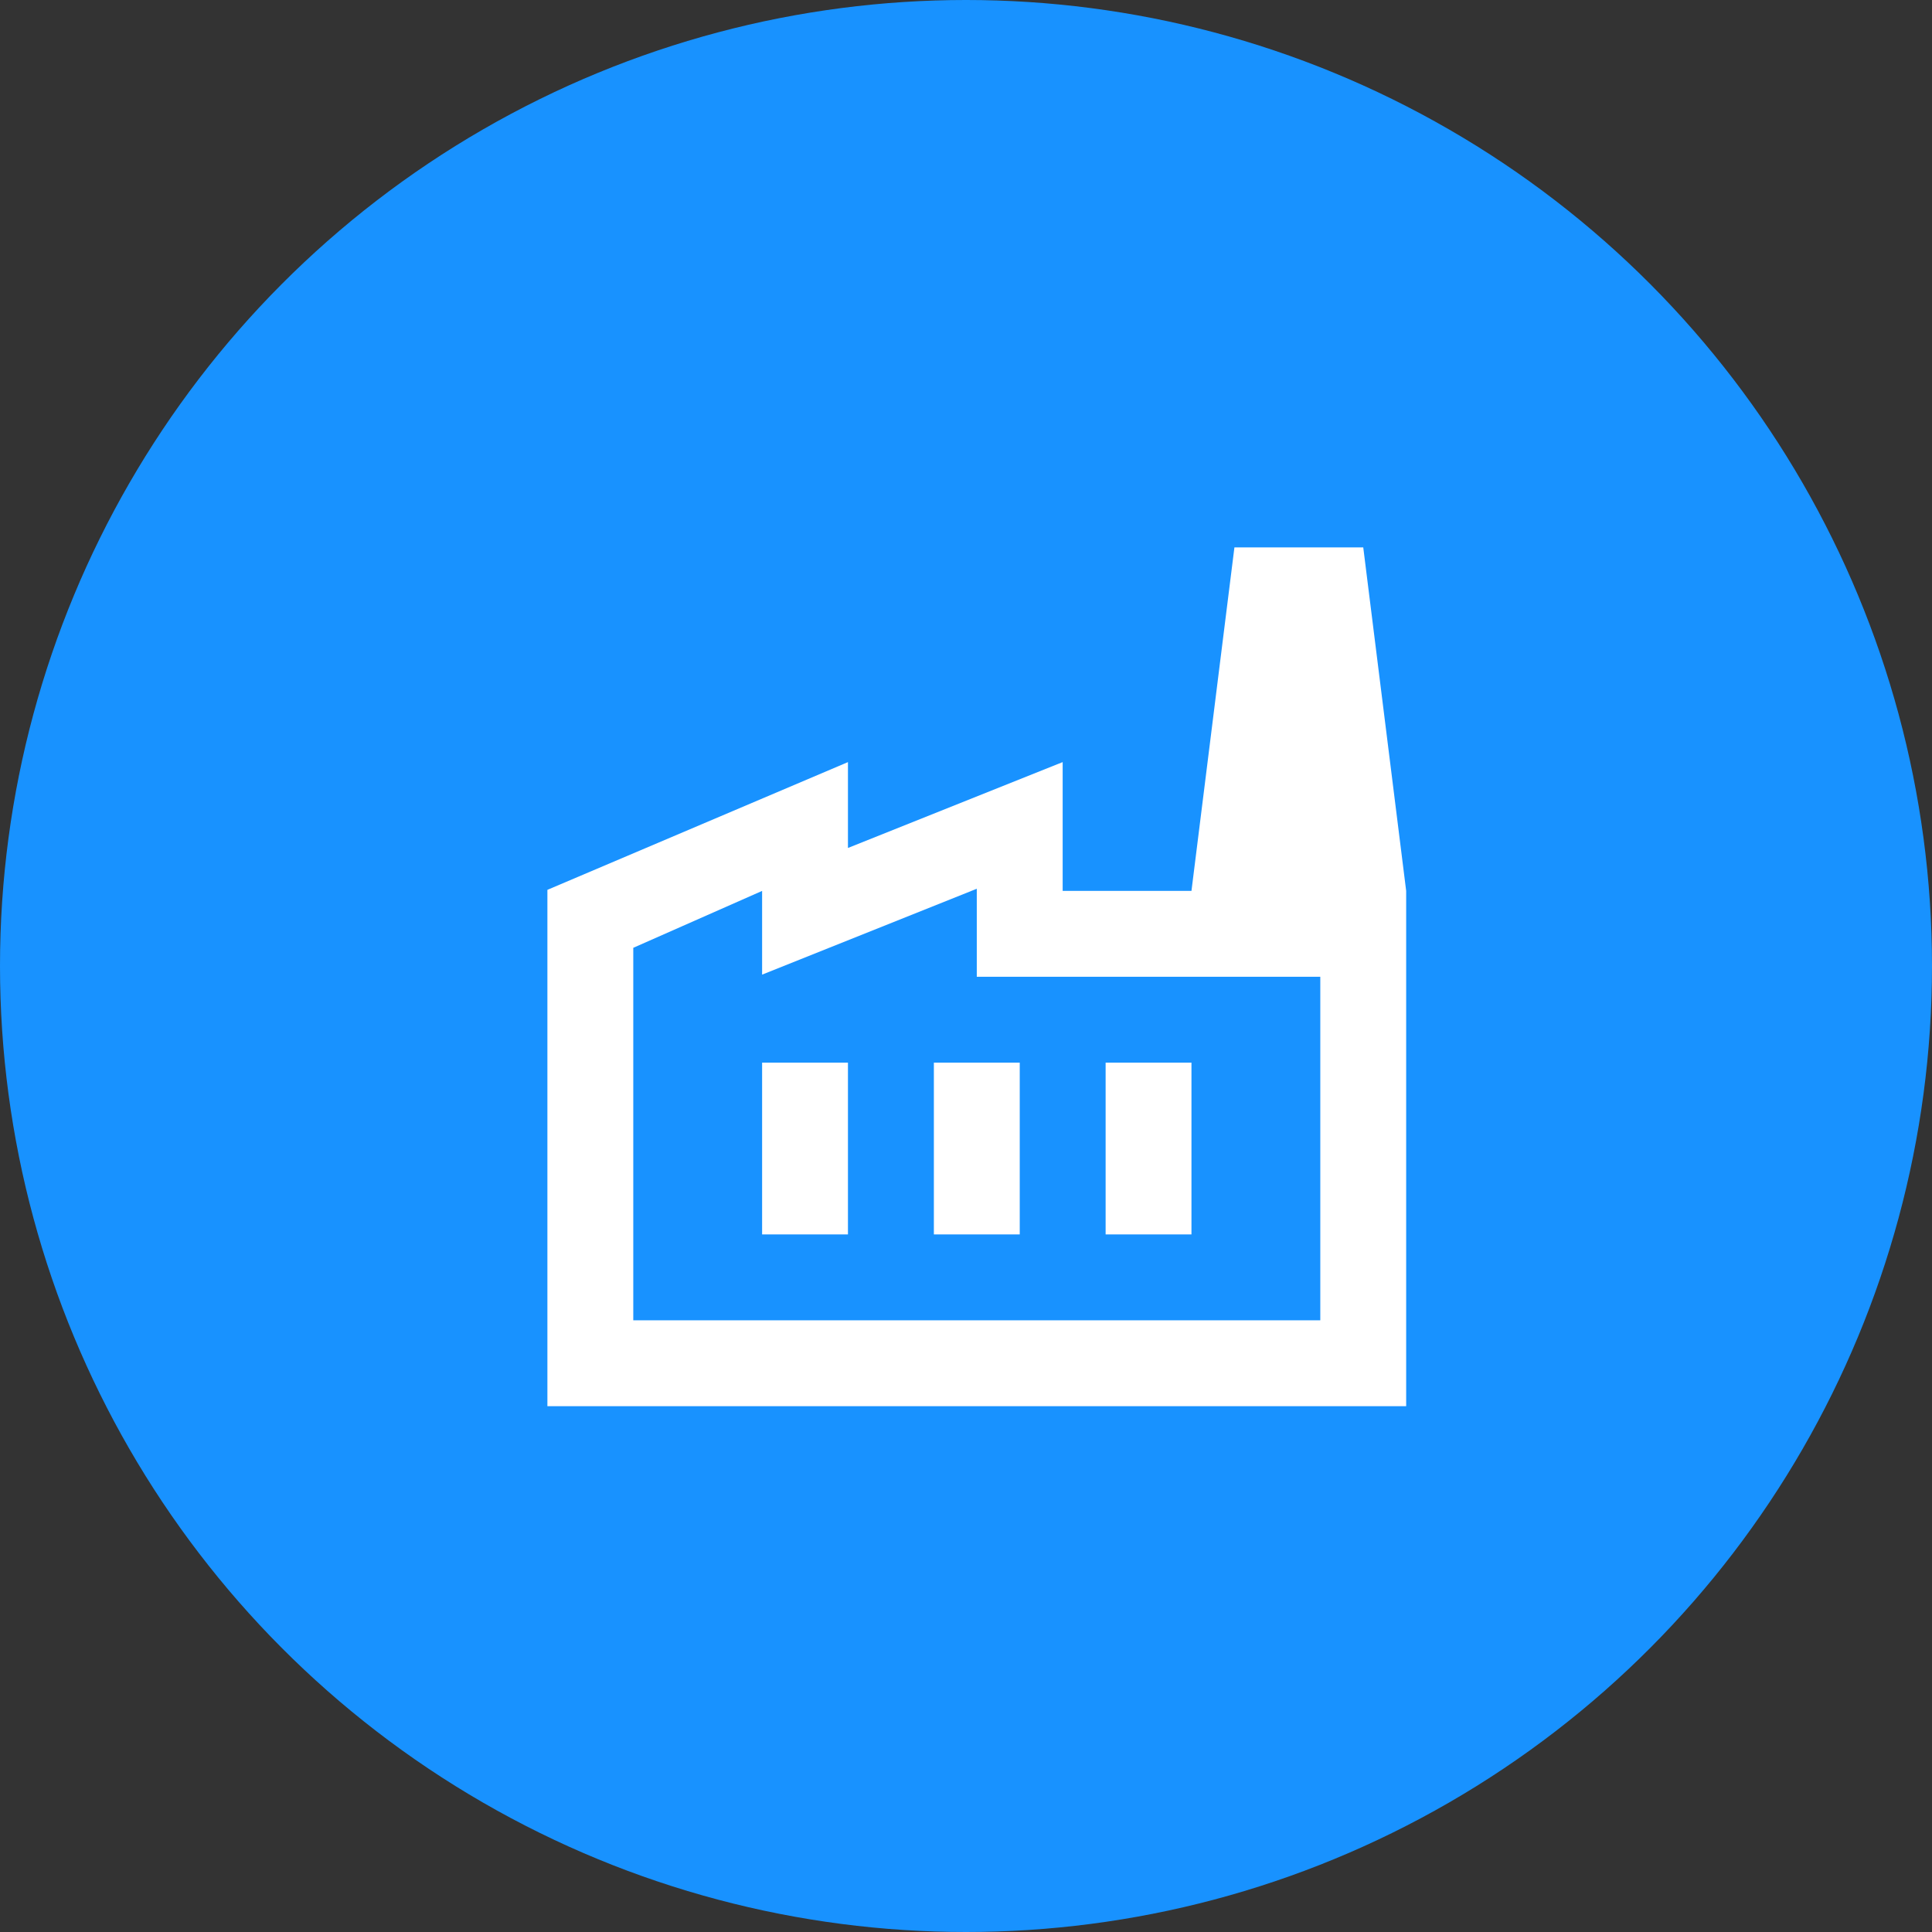
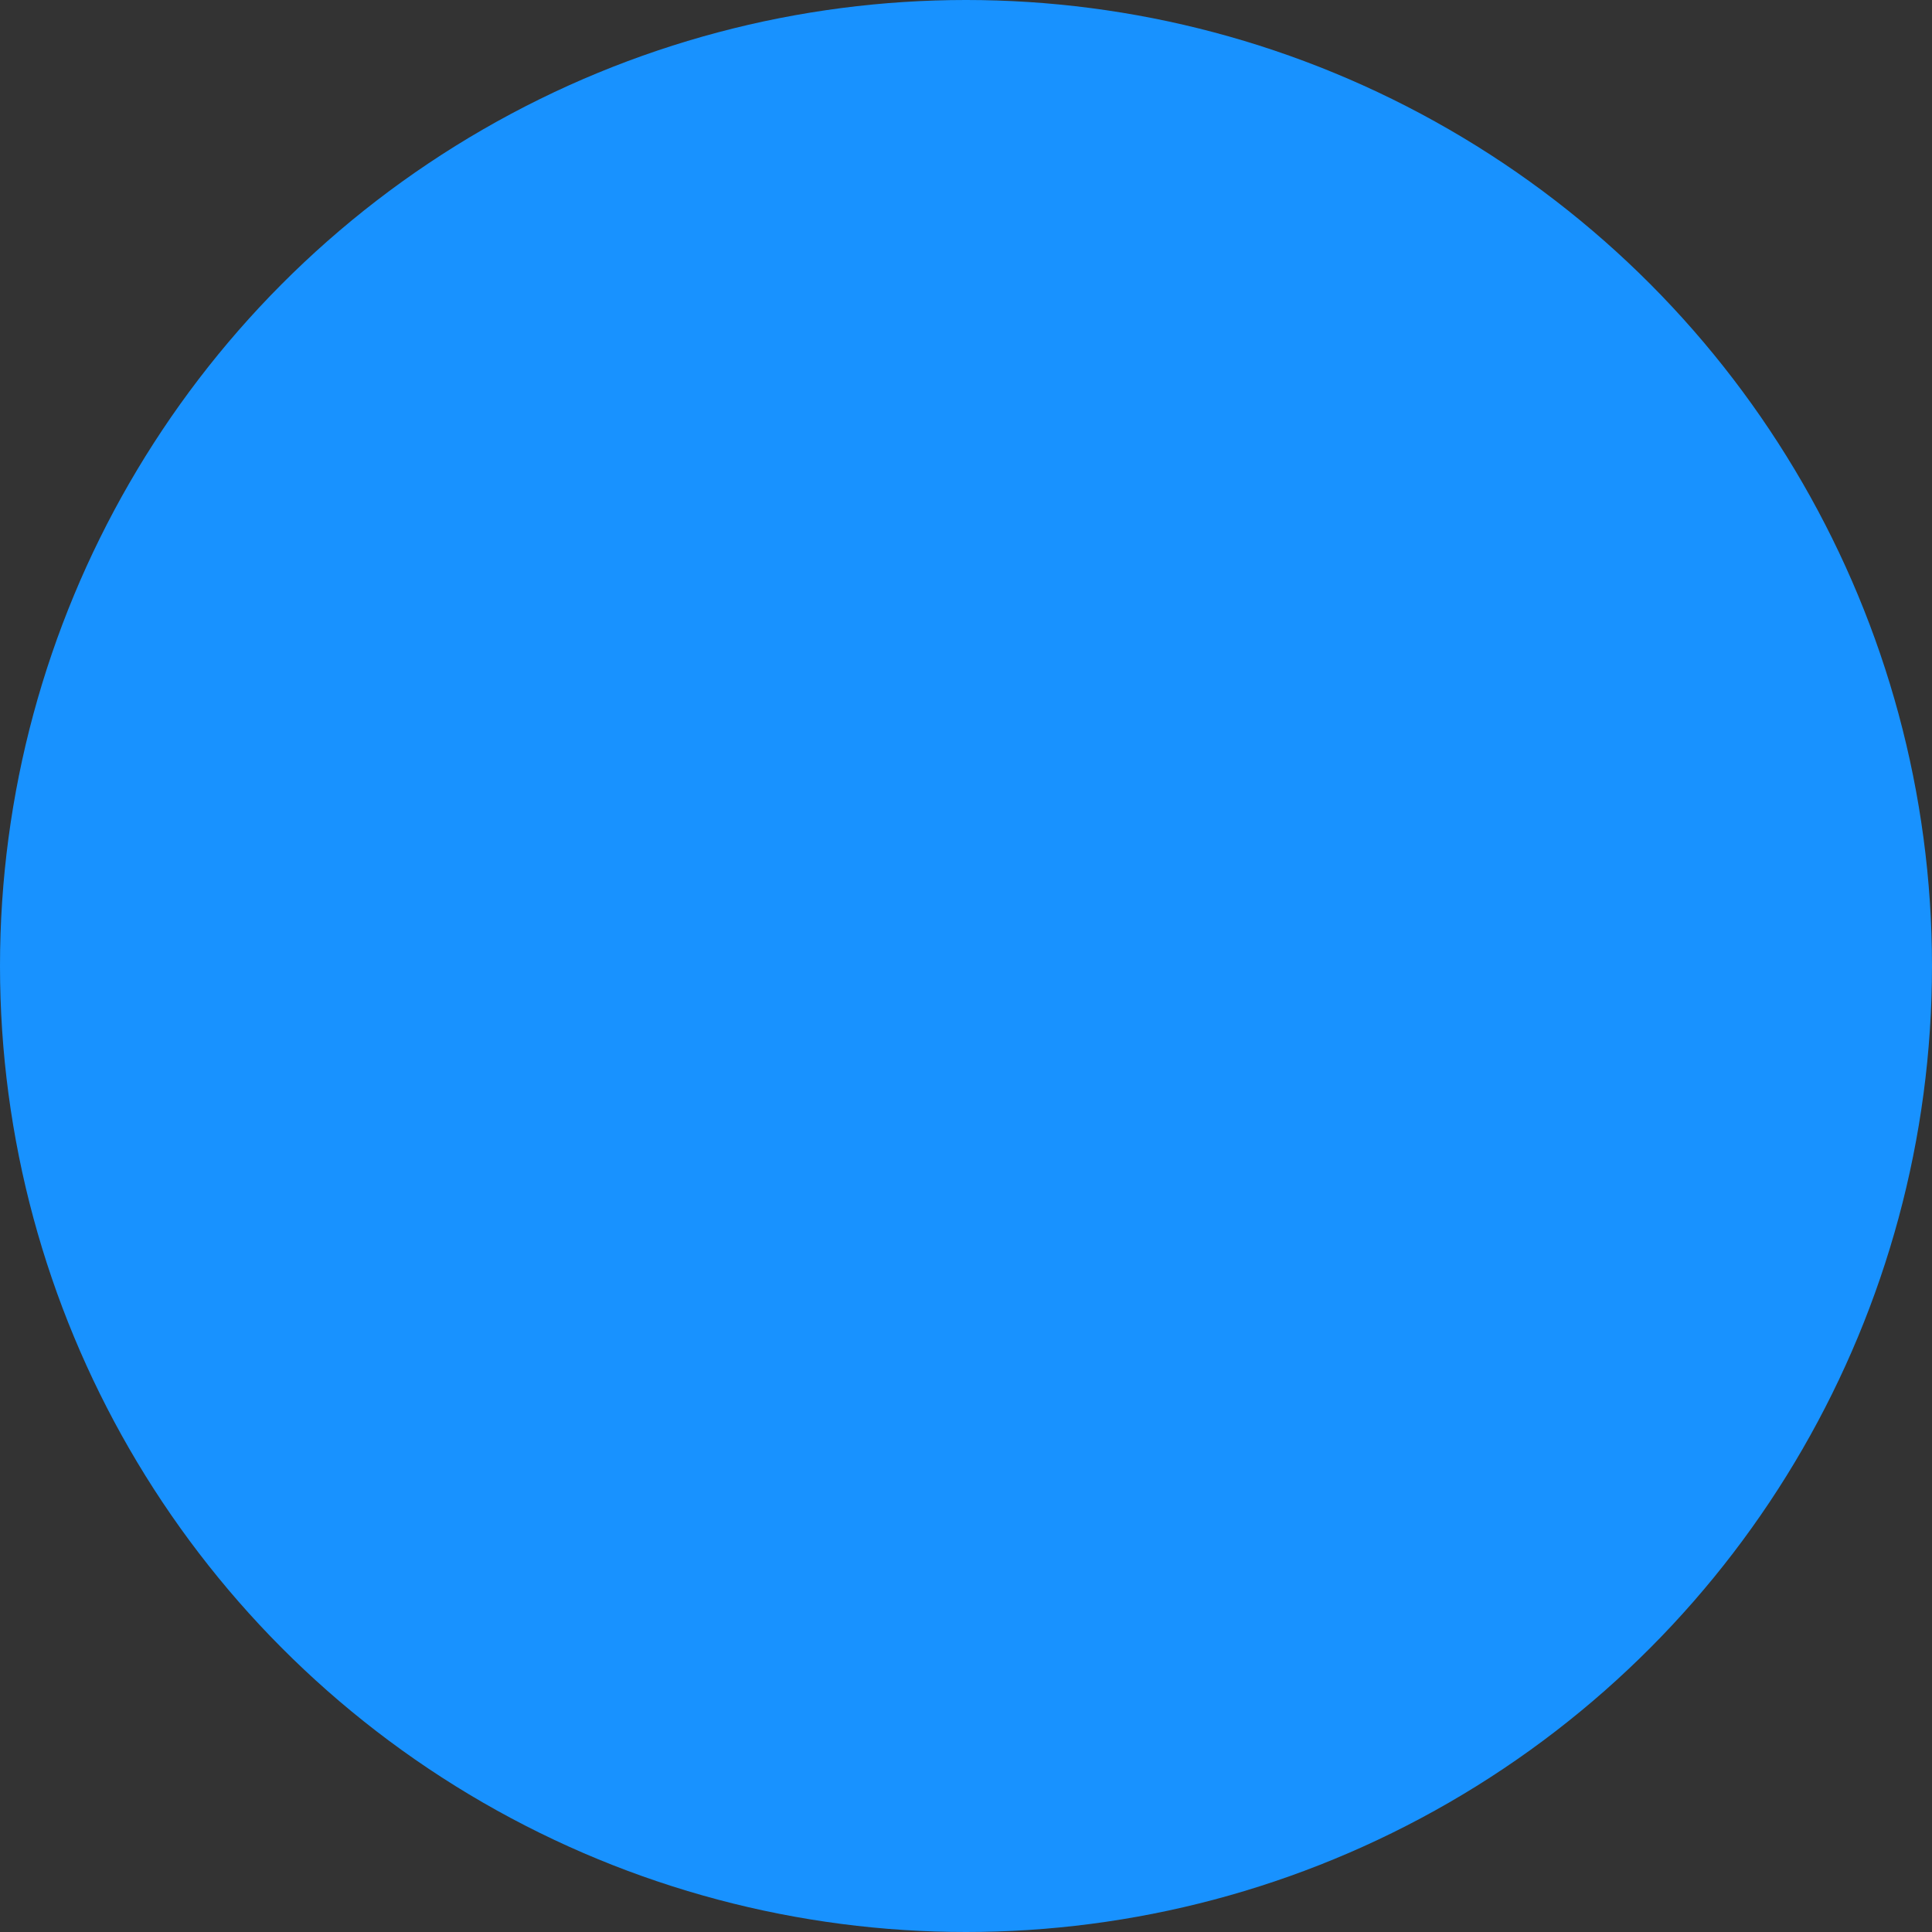
<svg xmlns="http://www.w3.org/2000/svg" width="60" height="60" viewBox="0 0 60 60" fill="none">
  <rect x="0" y="0" width="60" height="60" fill="#333333" stroke="none" />
  <circle cx="30" cy="30" r="30" fill="#1892FF" />
  <mask id="mask0_3444_121" style="mask-type:alpha" maskUnits="userSpaceOnUse" x="14" y="14" width="32" height="32">
    <rect x="14" y="14" width="32" height="32" fill="#D9D9D9" />
  </mask>
  <g mask="url(#mask0_3444_121)">
-     <path d="M17 43.67V27.635L26.334 23.668V26.334L33.002 23.668V27.668H43.67V43.67H17ZM19.667 41.003H41.003V30.335H30.335V27.601L23.668 30.268V27.668L19.667 29.435V41.003ZM29.002 38.336H31.669V33.002H29.002V38.336ZM23.668 38.336H26.334V33.002H23.668V38.336ZM34.336 38.336H37.002V33.002H34.336V38.336ZM43.67 27.668H37.002L38.336 17H42.337L43.67 27.668Z" fill="white" />
-   </g>
+     </g>
</svg>